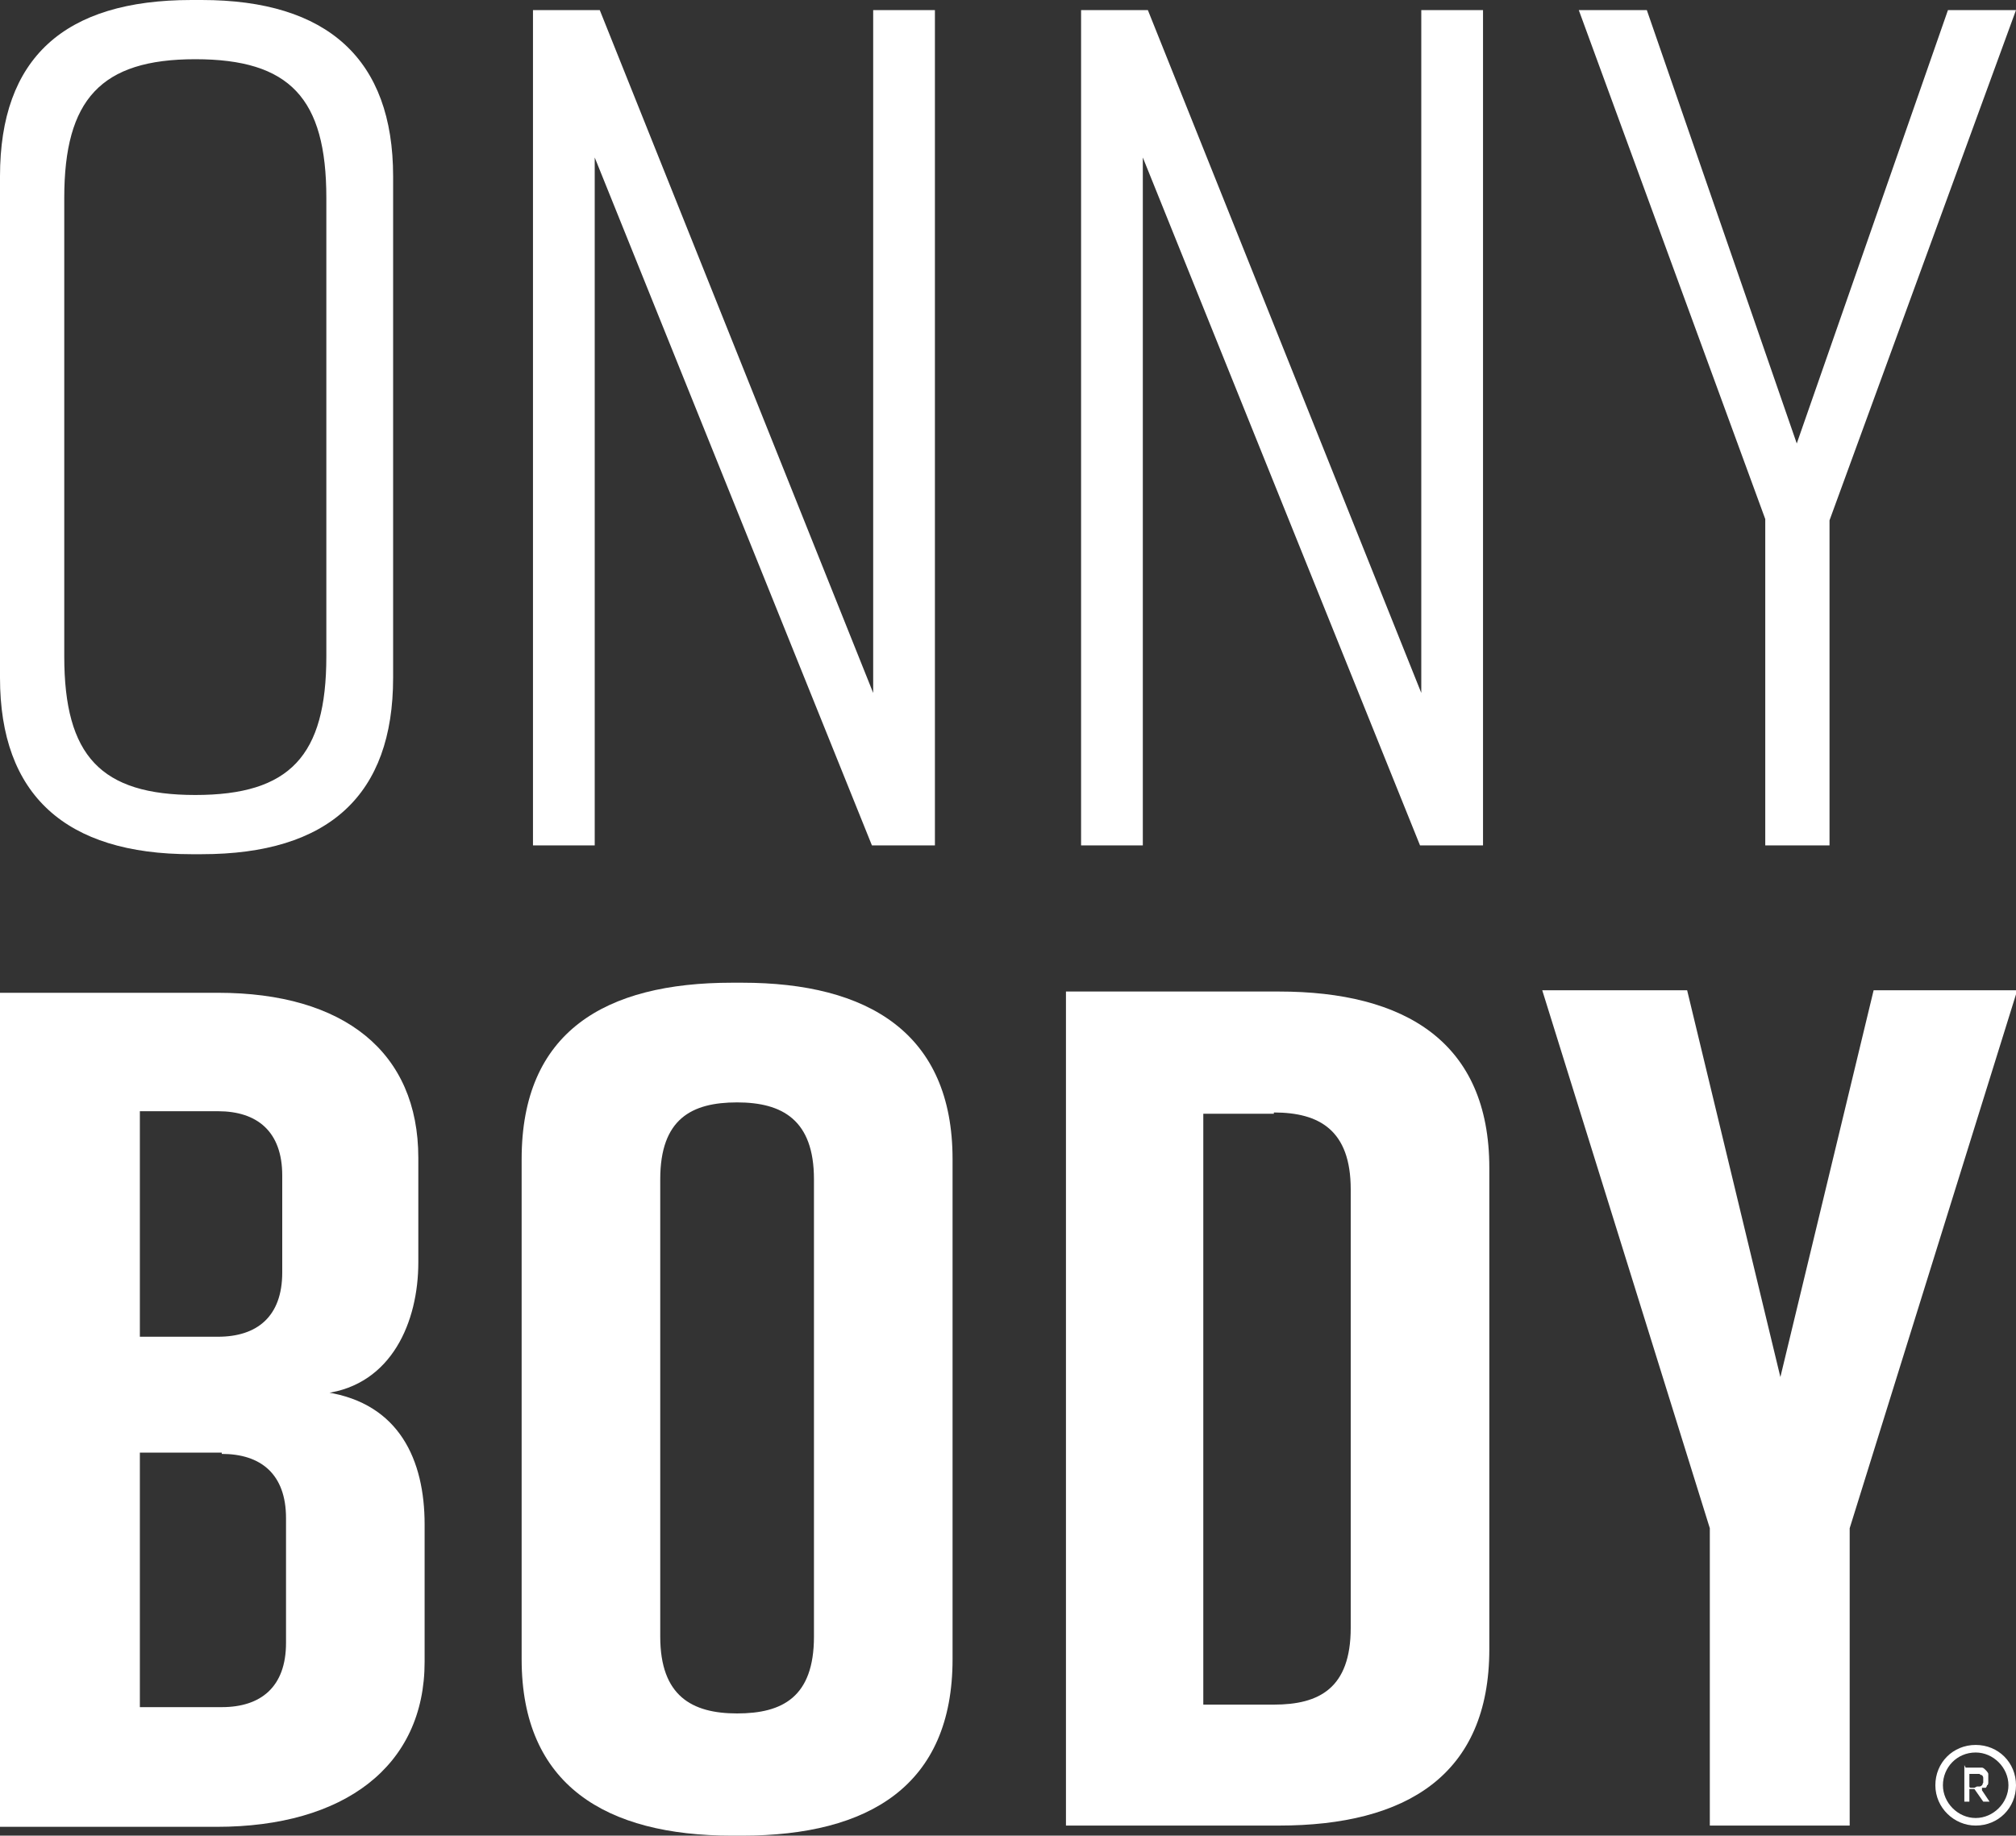
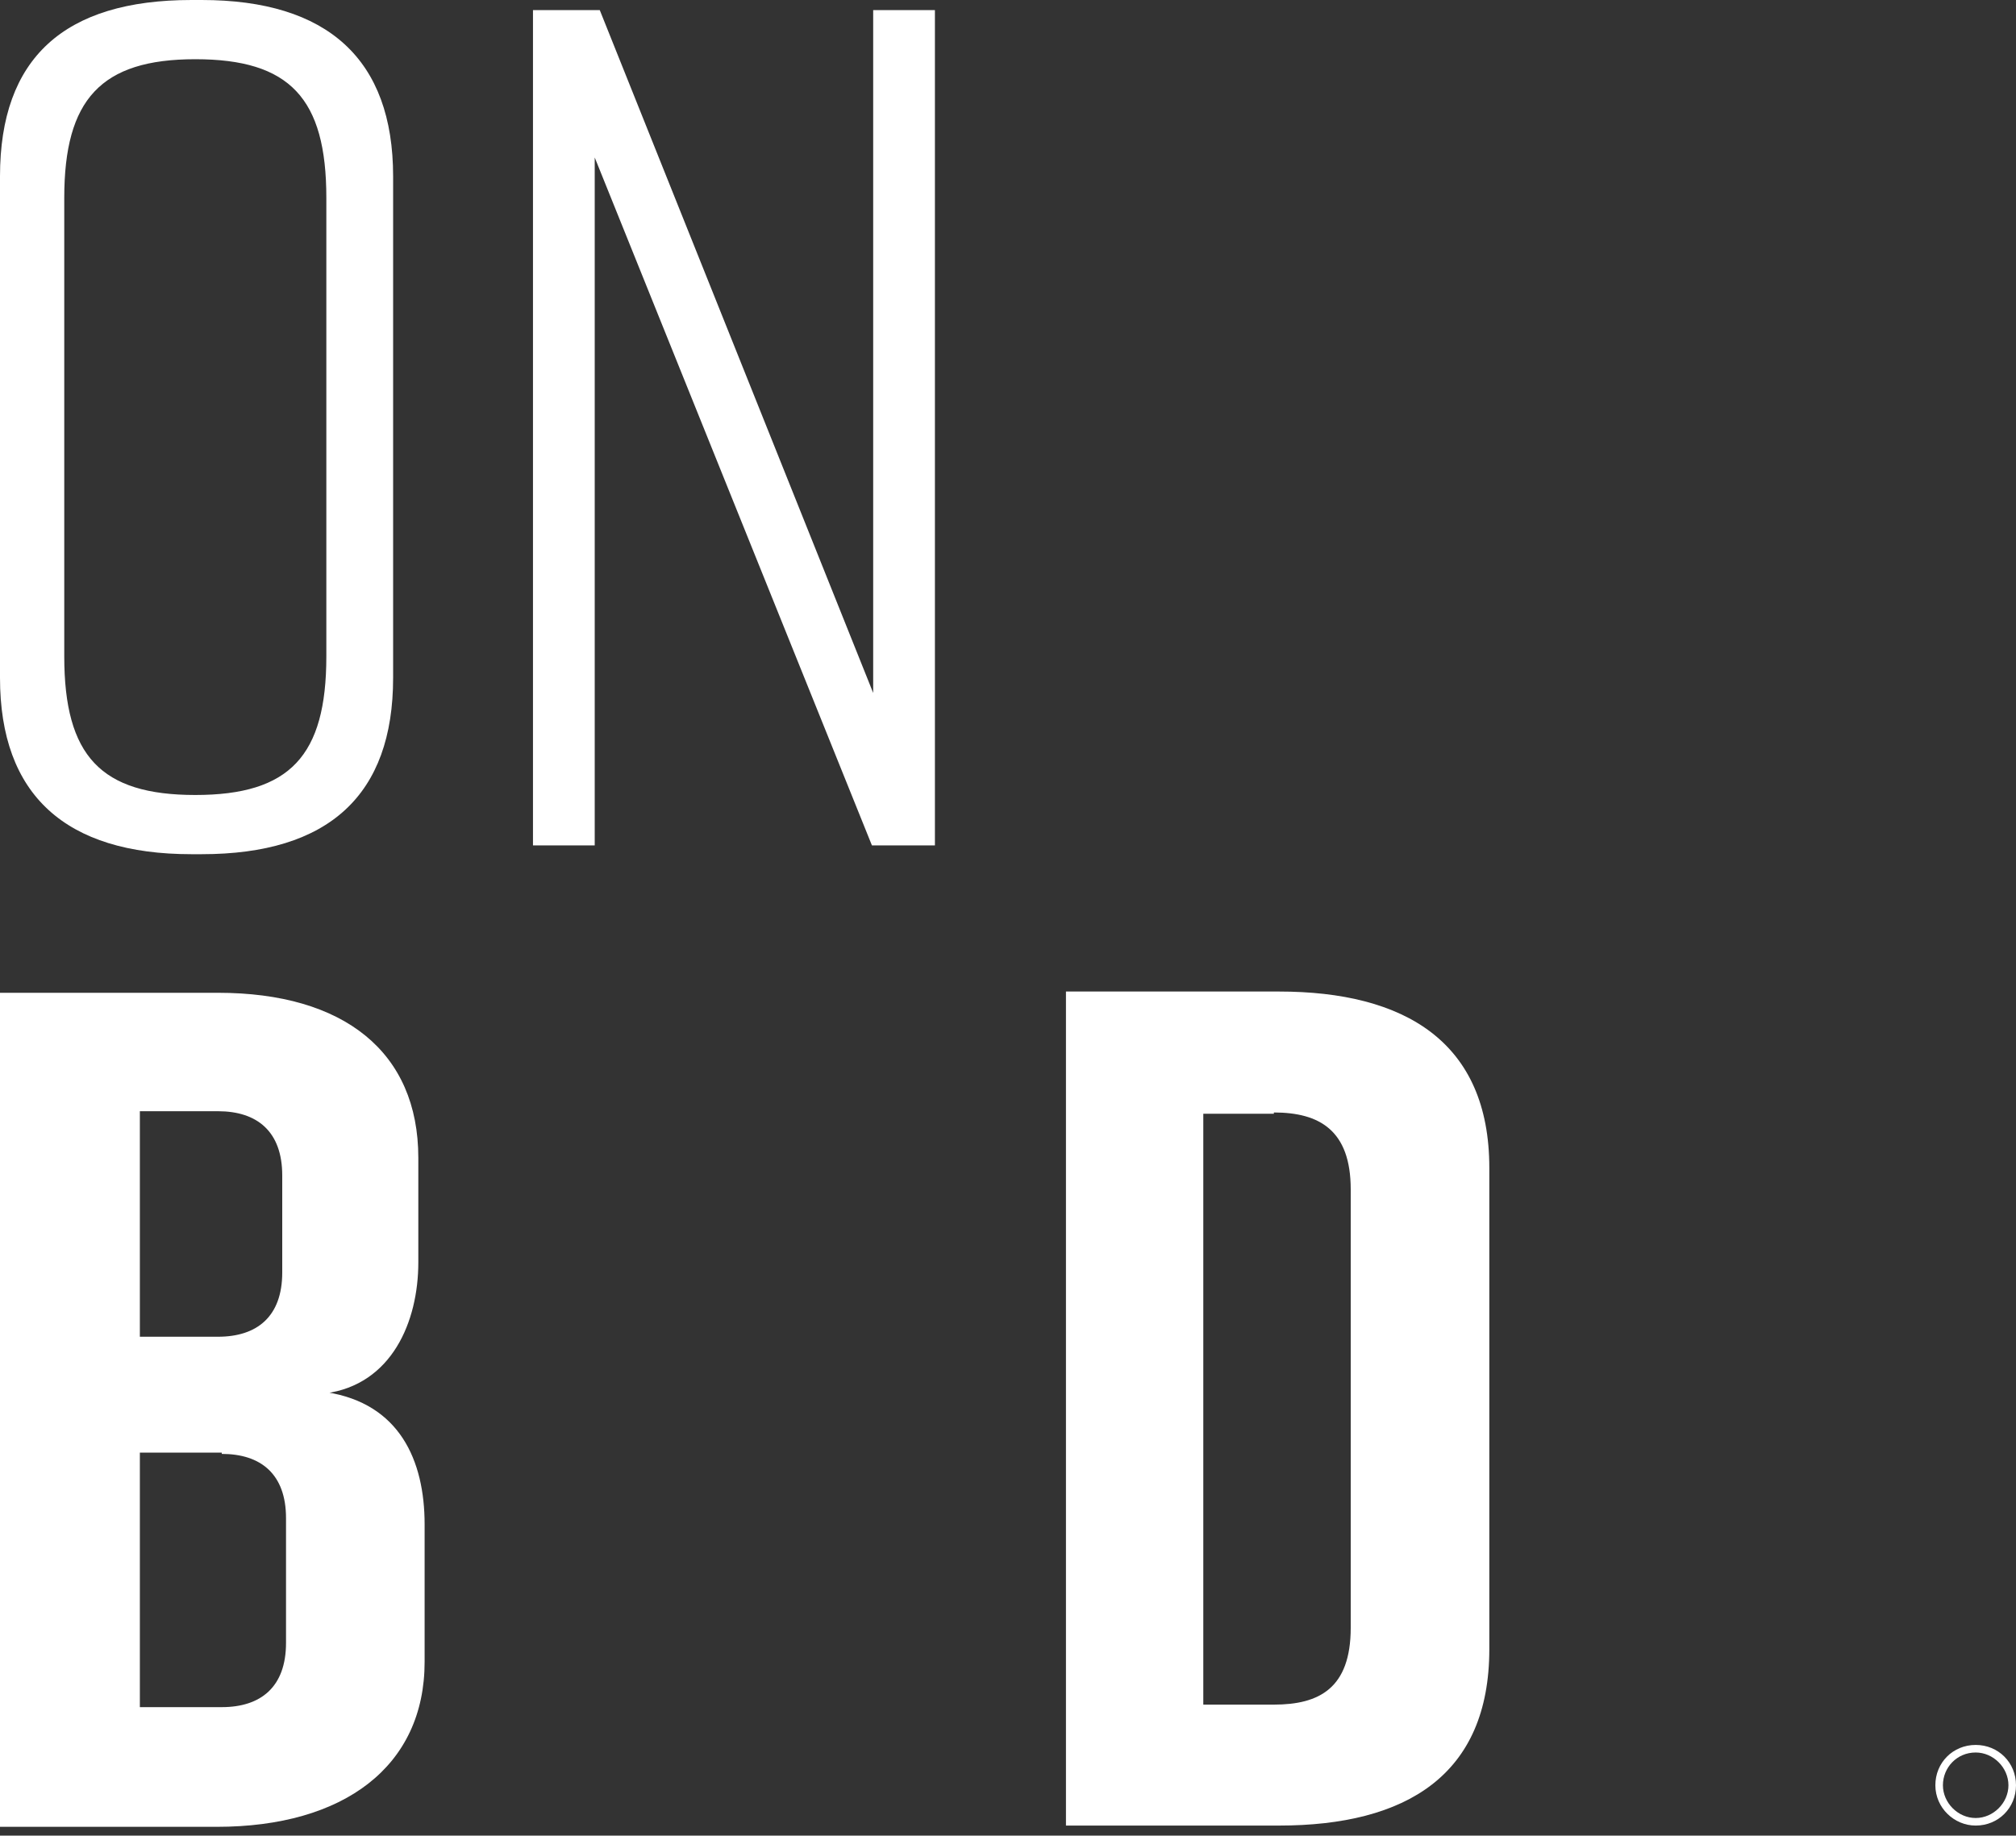
<svg xmlns="http://www.w3.org/2000/svg" id="Layer_1" width="160" height="145.7" version="1.1" viewBox="0 0 160 145.7">
  <rect x="0" y="0" width="160" height="145.7" fill="#333333" stroke="none" />
  <defs>
    <style>
      .st0 {
        fill: #fff;
      }
    </style>
  </defs>
  <g>
    <path class="st0" d="M25.9,110.5c5.8.9,7.8,5.4,7.8,10.5v10.9c0,8.3-6.4,13.1-16.5,13.1H0v-66.2h17.3c10,0,15.9,4.7,15.9,13.1v8.3c0,4.7-2.1,9.7-7.4,10.4ZM11.1,106.1h6.2c3.1,0,5.1-1.6,5.1-5.1v-7.7c0-3.5-2-5.1-5.1-5.1h-6.2v17.9ZM17.6,115.3h-6.5v20.2h6.5c3.1,0,5.1-1.6,5.1-5.1v-9.9c0-3.5-2-5.1-5.1-5.1Z" />
-     <path class="st0" d="M58.1,78h.8c10,0,16.7,4,16.7,14v39.7c0,10-6.6,14-16.7,14h-.8c-10,0-16.7-4-16.7-14v-39.7c0-10.1,6.6-14,16.7-14ZM58.5,136c3.6,0,6.1-1.3,6.1-6.1v-36.3c0-4.7-2.5-6.1-6.1-6.1s-6.1,1.3-6.1,6.1v36.3c0,4.7,2.5,6.1,6.1,6.1Z" />
    <path class="st0" d="M118.2,92.7v38.2c0,10-6.6,14-16.7,14h-16.9v-66.2h16.9c10,0,16.7,4,16.7,14ZM101.1,88.4h-5.6v46.9h5.6c3.6,0,6.1-1.3,6.1-6.1v-34.8c0-4.7-2.5-6.1-6.1-6.1Z" />
-     <path class="st0" d="M146.7,144.9h-11v-23.6l-13.3-42.7h11.5l7.4,30.7,7.4-30.7h11.4l-13.3,42.7v23.6Z" />
  </g>
  <g>
-     <path class="st0" d="M156,140.3h.9c.1,0,.3,0,.4,0,.1,0,.2.1.3.2,0,0,.2.2.2.3,0,0,0,.2,0,.3h0c0,.2,0,.3,0,.4,0,0,0,.2-.1.2,0,0,0,.1-.1.2,0,0-.1,0-.2,0h-.1c0,0,0,.2,0,.2l.6.9h-.5l-.7-1h-.4v1h-.4v-2.9ZM156.9,141.8h0c0,0,.1,0,.2,0,0,0,.1,0,.2-.1s0-.1.1-.2c0,0,0-.1,0-.2s0-.1,0-.2c0,0,0-.1-.1-.2h0c0,0-.1,0-.2-.1,0,0-.2,0-.3,0h-.5v1h0c0,.1.1.1.1.1h.1s0,0,0,0h.2Z" />
    <path class="st0" d="M156.8,144.9c-1.7,0-3.2-1.4-3.2-3.2s1.4-3.2,3.2-3.2,3.2,1.4,3.2,3.2-1.4,3.2-3.2,3.2ZM156.8,139.1c-1.5,0-2.6,1.2-2.6,2.6s1.2,2.6,2.6,2.6,2.6-1.2,2.6-2.6-1.2-2.6-2.6-2.6Z" />
  </g>
  <g>
    <path class="st0" d="M15.2,0h.8c10,0,15.2,4.7,15.2,14v39.8c0,9.3-5.1,14-15.2,14h-.8c-10,0-15.2-4.7-15.2-14V14C0,4.6,5.1,0,15.2,0ZM15.5,63.1c7.5,0,10.4-3.1,10.4-11V15.7c0-7.9-2.9-11-10.4-11S5.1,7.9,5.1,15.7v36.4c0,7.9,2.9,11,10.4,11Z" />
    <path class="st0" d="M42.3,67.1V.8h5.3l21.7,54.2V.8h4.9v66.3h-5L47.2,12.5v54.6h-4.9Z" />
-     <path class="st0" d="M85.8,67.1V.8h5.3l21.7,54.2V.8h4.9v66.3h-5l-22-54.6v54.6h-4.9Z" />
-     <path class="st0" d="M145.2,67.1h-5.1v-25.9L125.3.8h5.4l11.9,34.4L154.6.8h5.4l-14.8,40.5v25.9Z" />
  </g>
</svg>